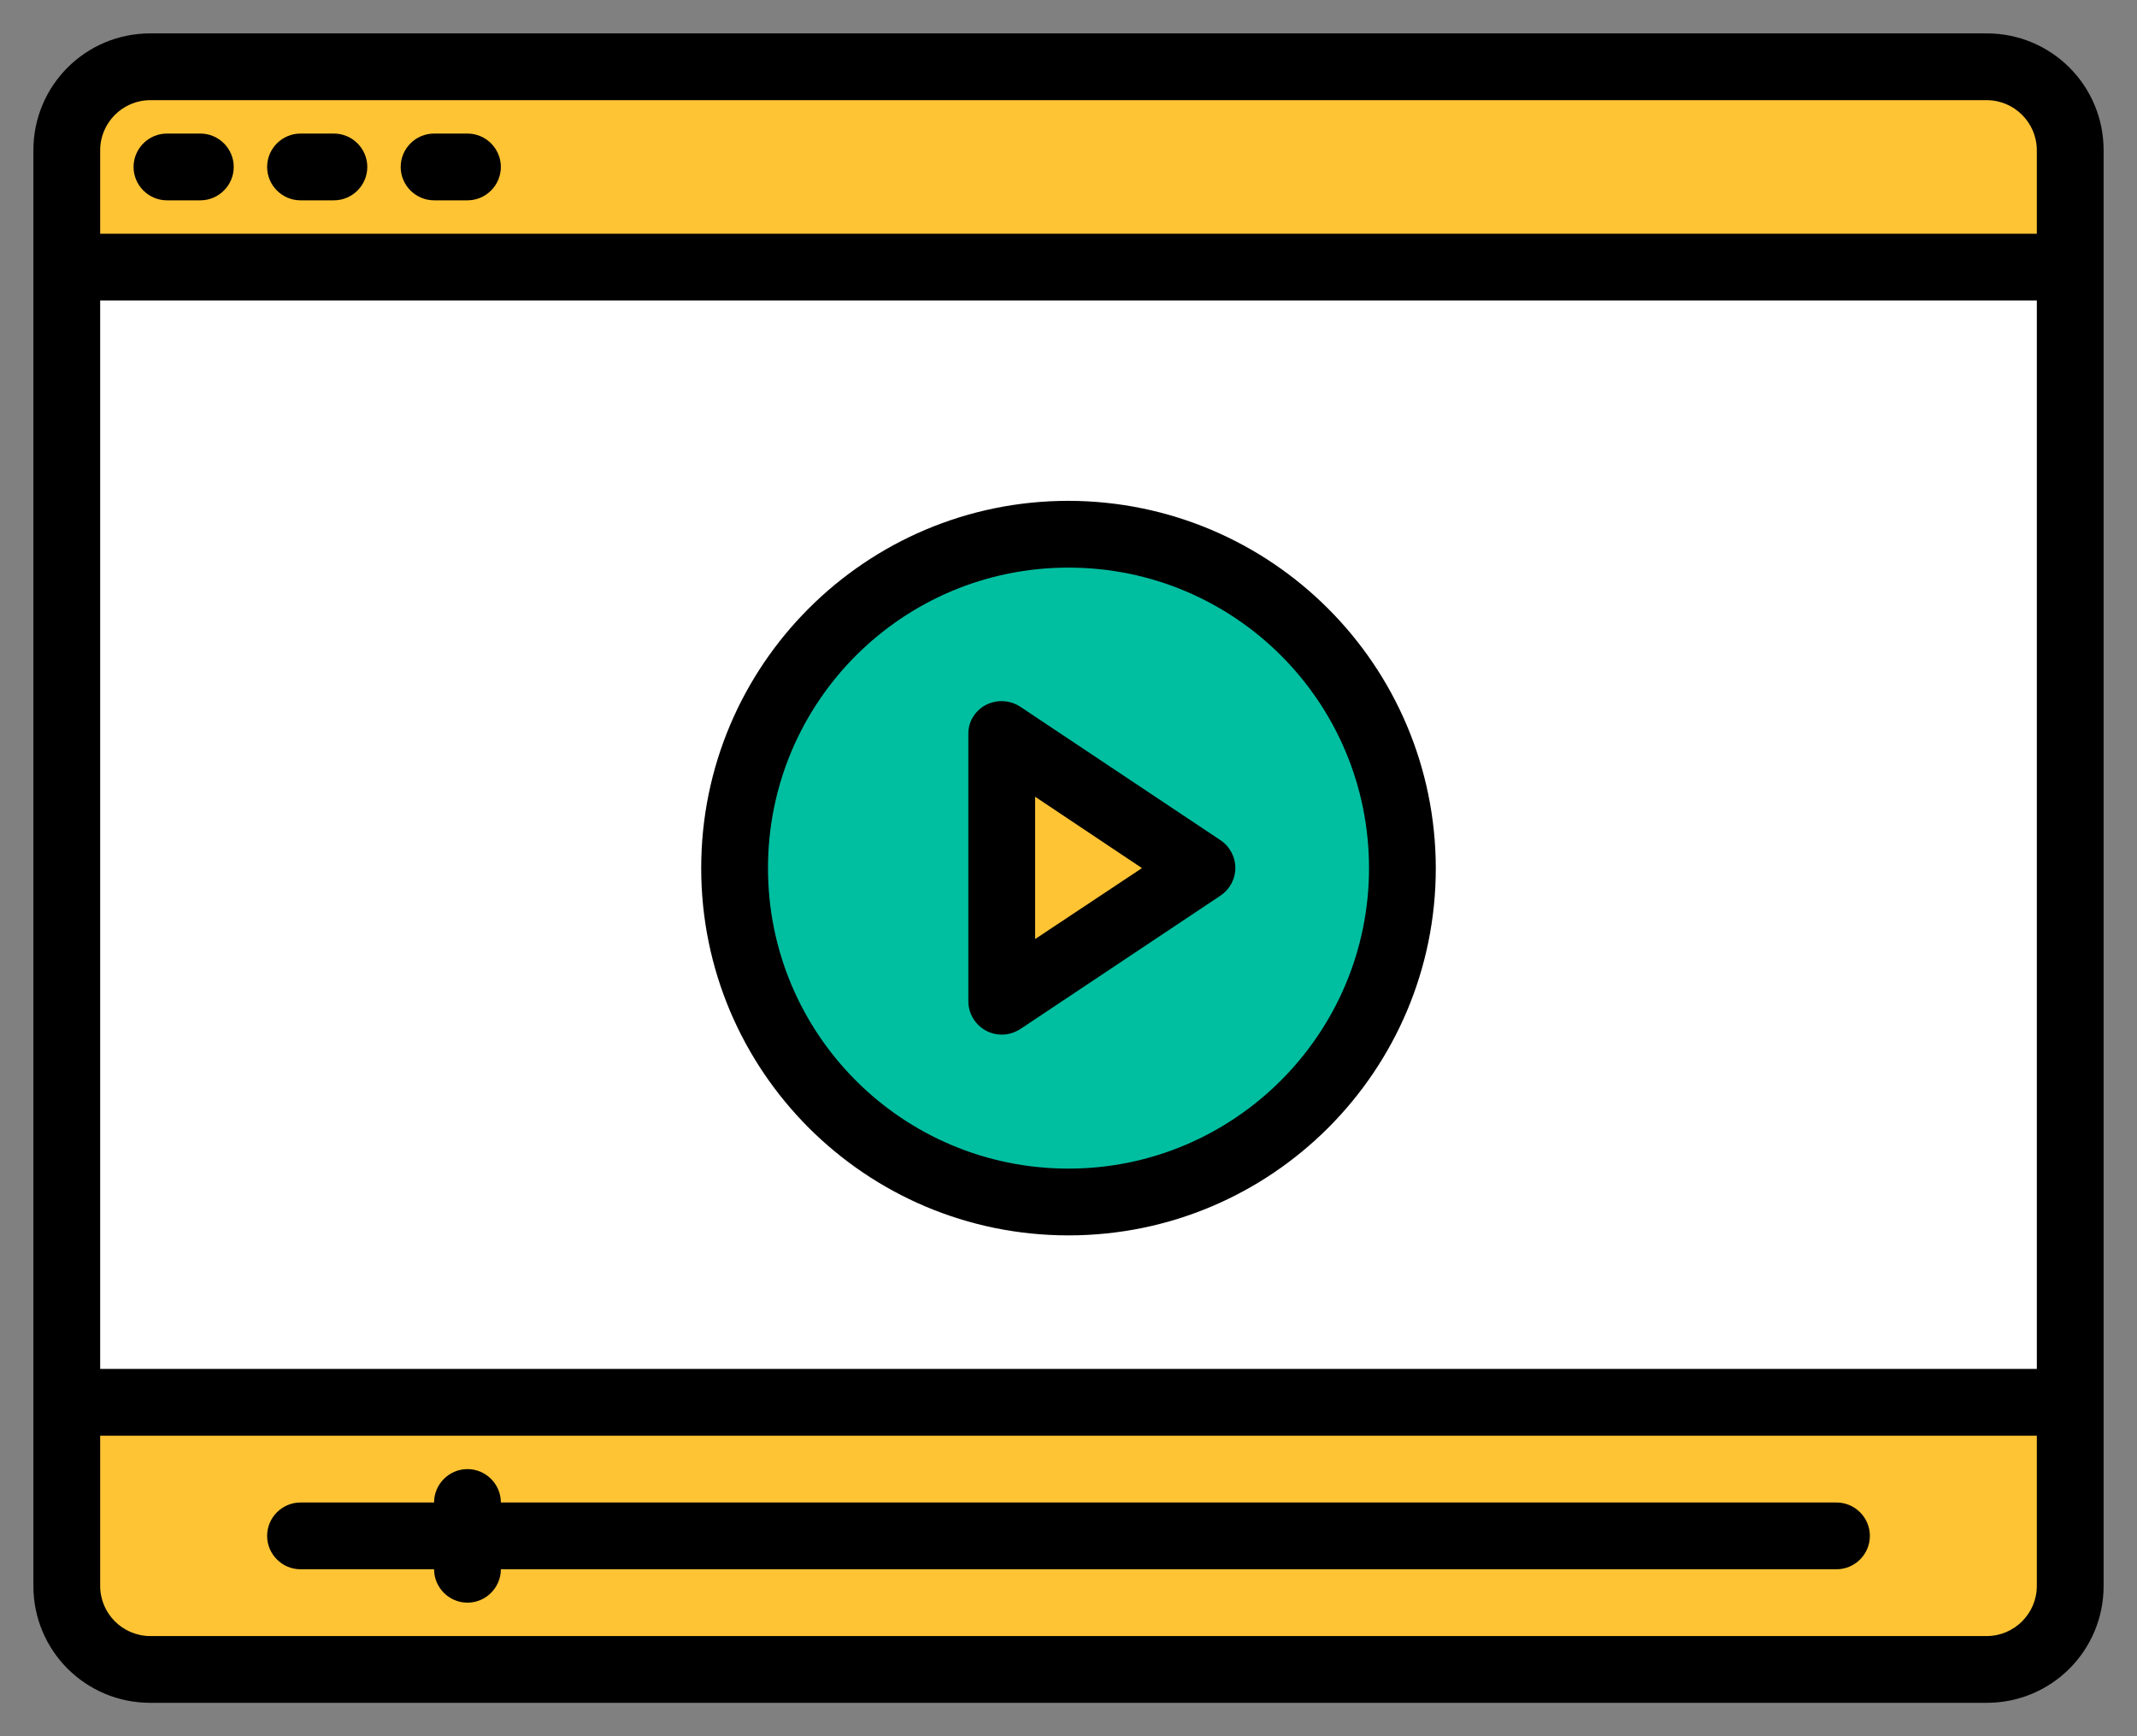
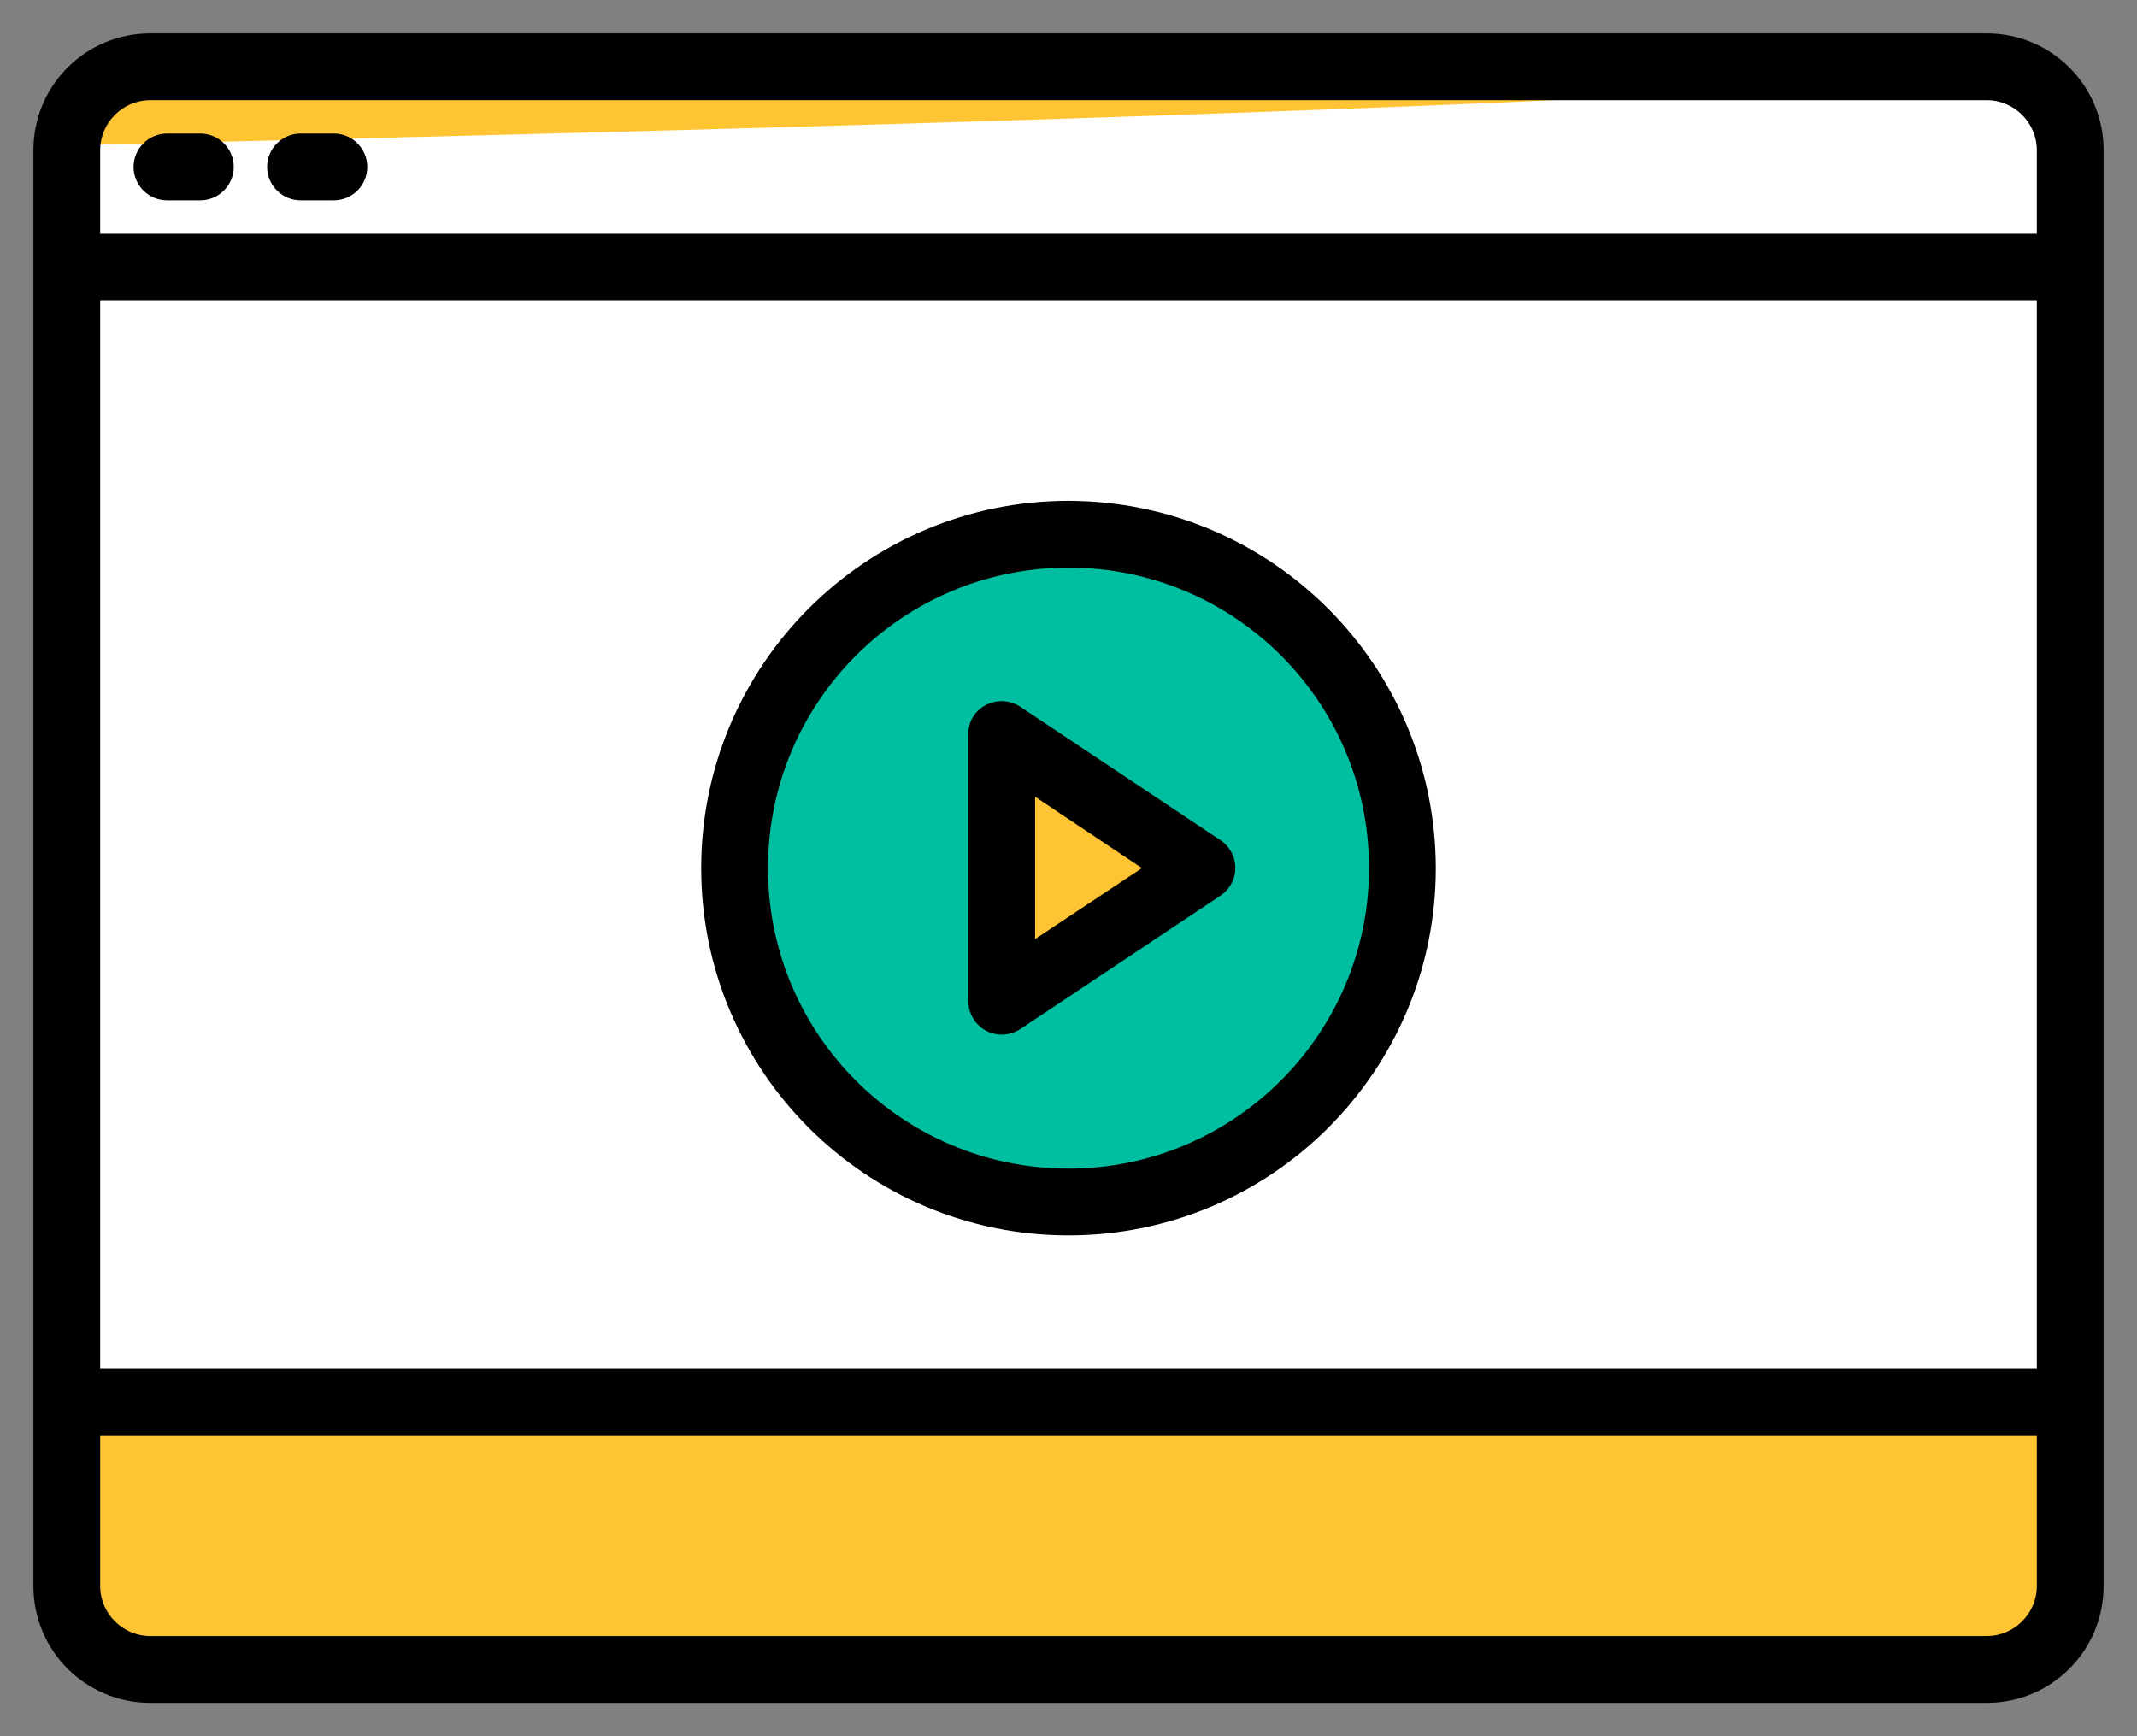
<svg xmlns="http://www.w3.org/2000/svg" id="Слой_1" x="0px" y="0px" viewBox="0 0 512 416" style="enable-background:new 0 0 512 416;" xml:space="preserve">
  <rect x="0" y="0" width="512" height="416" fill="#808080" stroke="none" />
  <style type="text/css"> .st0{fill:#FFFFFF;} .st1{fill:#FFC434;} .st2{fill:#00BFA1;} </style>
  <g>
    <path class="st0" d="M475.3,399.5H36.9c-11.5,0-20.8-9.3-20.8-20.8V36c0-11.5,9.3-20.8,20.8-20.8h438.4c11.5,0,20.8,9.3,20.8,20.8 v342.7C496.1,390.1,486.8,399.5,475.3,399.5z" />
-     <path class="st1" d="M476.5,15.2H35.7c-10.8,0-19.6,8.8-19.6,19.6v30h480v-30C496.1,24,487.3,15.2,476.5,15.2z" />
+     <path class="st1" d="M476.5,15.2H35.7c-10.8,0-19.6,8.8-19.6,19.6v30v-30C496.1,24,487.3,15.2,476.5,15.2z" />
    <circle class="st2" cx="256.1" cy="207.3" r="80.1" />
    <path class="st1" d="M496.1,334.7h-480v47.2c0,9.7,7.9,17.6,17.6,17.6h444.8c9.7,0,17.6-7.9,17.6-17.6V334.7z" />
    <polygon class="st1" points="239.9,240.2 239.9,176.3 286.9,208.2 " />
    <g>
      <path d="M476,8H36C20.5,8,8,20.5,8,36v344c0,15.5,12.5,28,28,28h440c15.5,0,28-12.5,28-28V36C504,20.5,491.5,8,476,8z M488,380 c0,6.6-5.4,12-12,12H36c-6.6,0-12-5.4-12-12v-36h464V380z M488,328H24V72h464V328z M488,56H24V36c0-6.6,5.4-12,12-12h440 c6.6,0,12,5.4,12,12V56z" />
      <path d="M40,48h8c4.4,0,8-3.6,8-8s-3.6-8-8-8h-8c-4.4,0-8,3.6-8,8S35.6,48,40,48z" />
      <path d="M72,48h8c4.4,0,8-3.6,8-8s-3.6-8-8-8h-8c-4.4,0-8,3.6-8,8S67.6,48,72,48z" />
-       <path d="M104,48h8c4.4,0,8-3.6,8-8s-3.6-8-8-8h-8c-4.4,0-8,3.6-8,8S99.6,48,104,48z" />
      <path d="M256,120c-48.6,0-88,39.4-88,88s39.4,88,88,88s88-39.4,88-88C343.9,159.4,304.6,120.1,256,120z M256,280 c-39.8,0-72-32.2-72-72s32.2-72,72-72s72,32.2,72,72C328,247.7,295.7,280,256,280z" />
      <path d="M292.4,201.3l-48-32c-3.7-2.4-8.7-1.4-11.1,2.2c-0.9,1.3-1.3,2.8-1.3,4.4v64c0,4.4,3.6,8,8,8c1.6,0,3.1-0.5,4.4-1.3l48-32 c3.7-2.5,4.7-7.4,2.2-11.1C294.1,202.7,293.3,201.9,292.4,201.3z M248,225v-34.1l25.6,17.1L248,225z" />
-       <path d="M440,360H120c0-4.4-3.6-8-8-8s-8,3.6-8,8H72c-4.4,0-8,3.6-8,8s3.6,8,8,8h32c0,4.4,3.6,8,8,8s8-3.6,8-8h320 c4.4,0,8-3.6,8-8S444.4,360,440,360z" />
    </g>
  </g>
</svg>